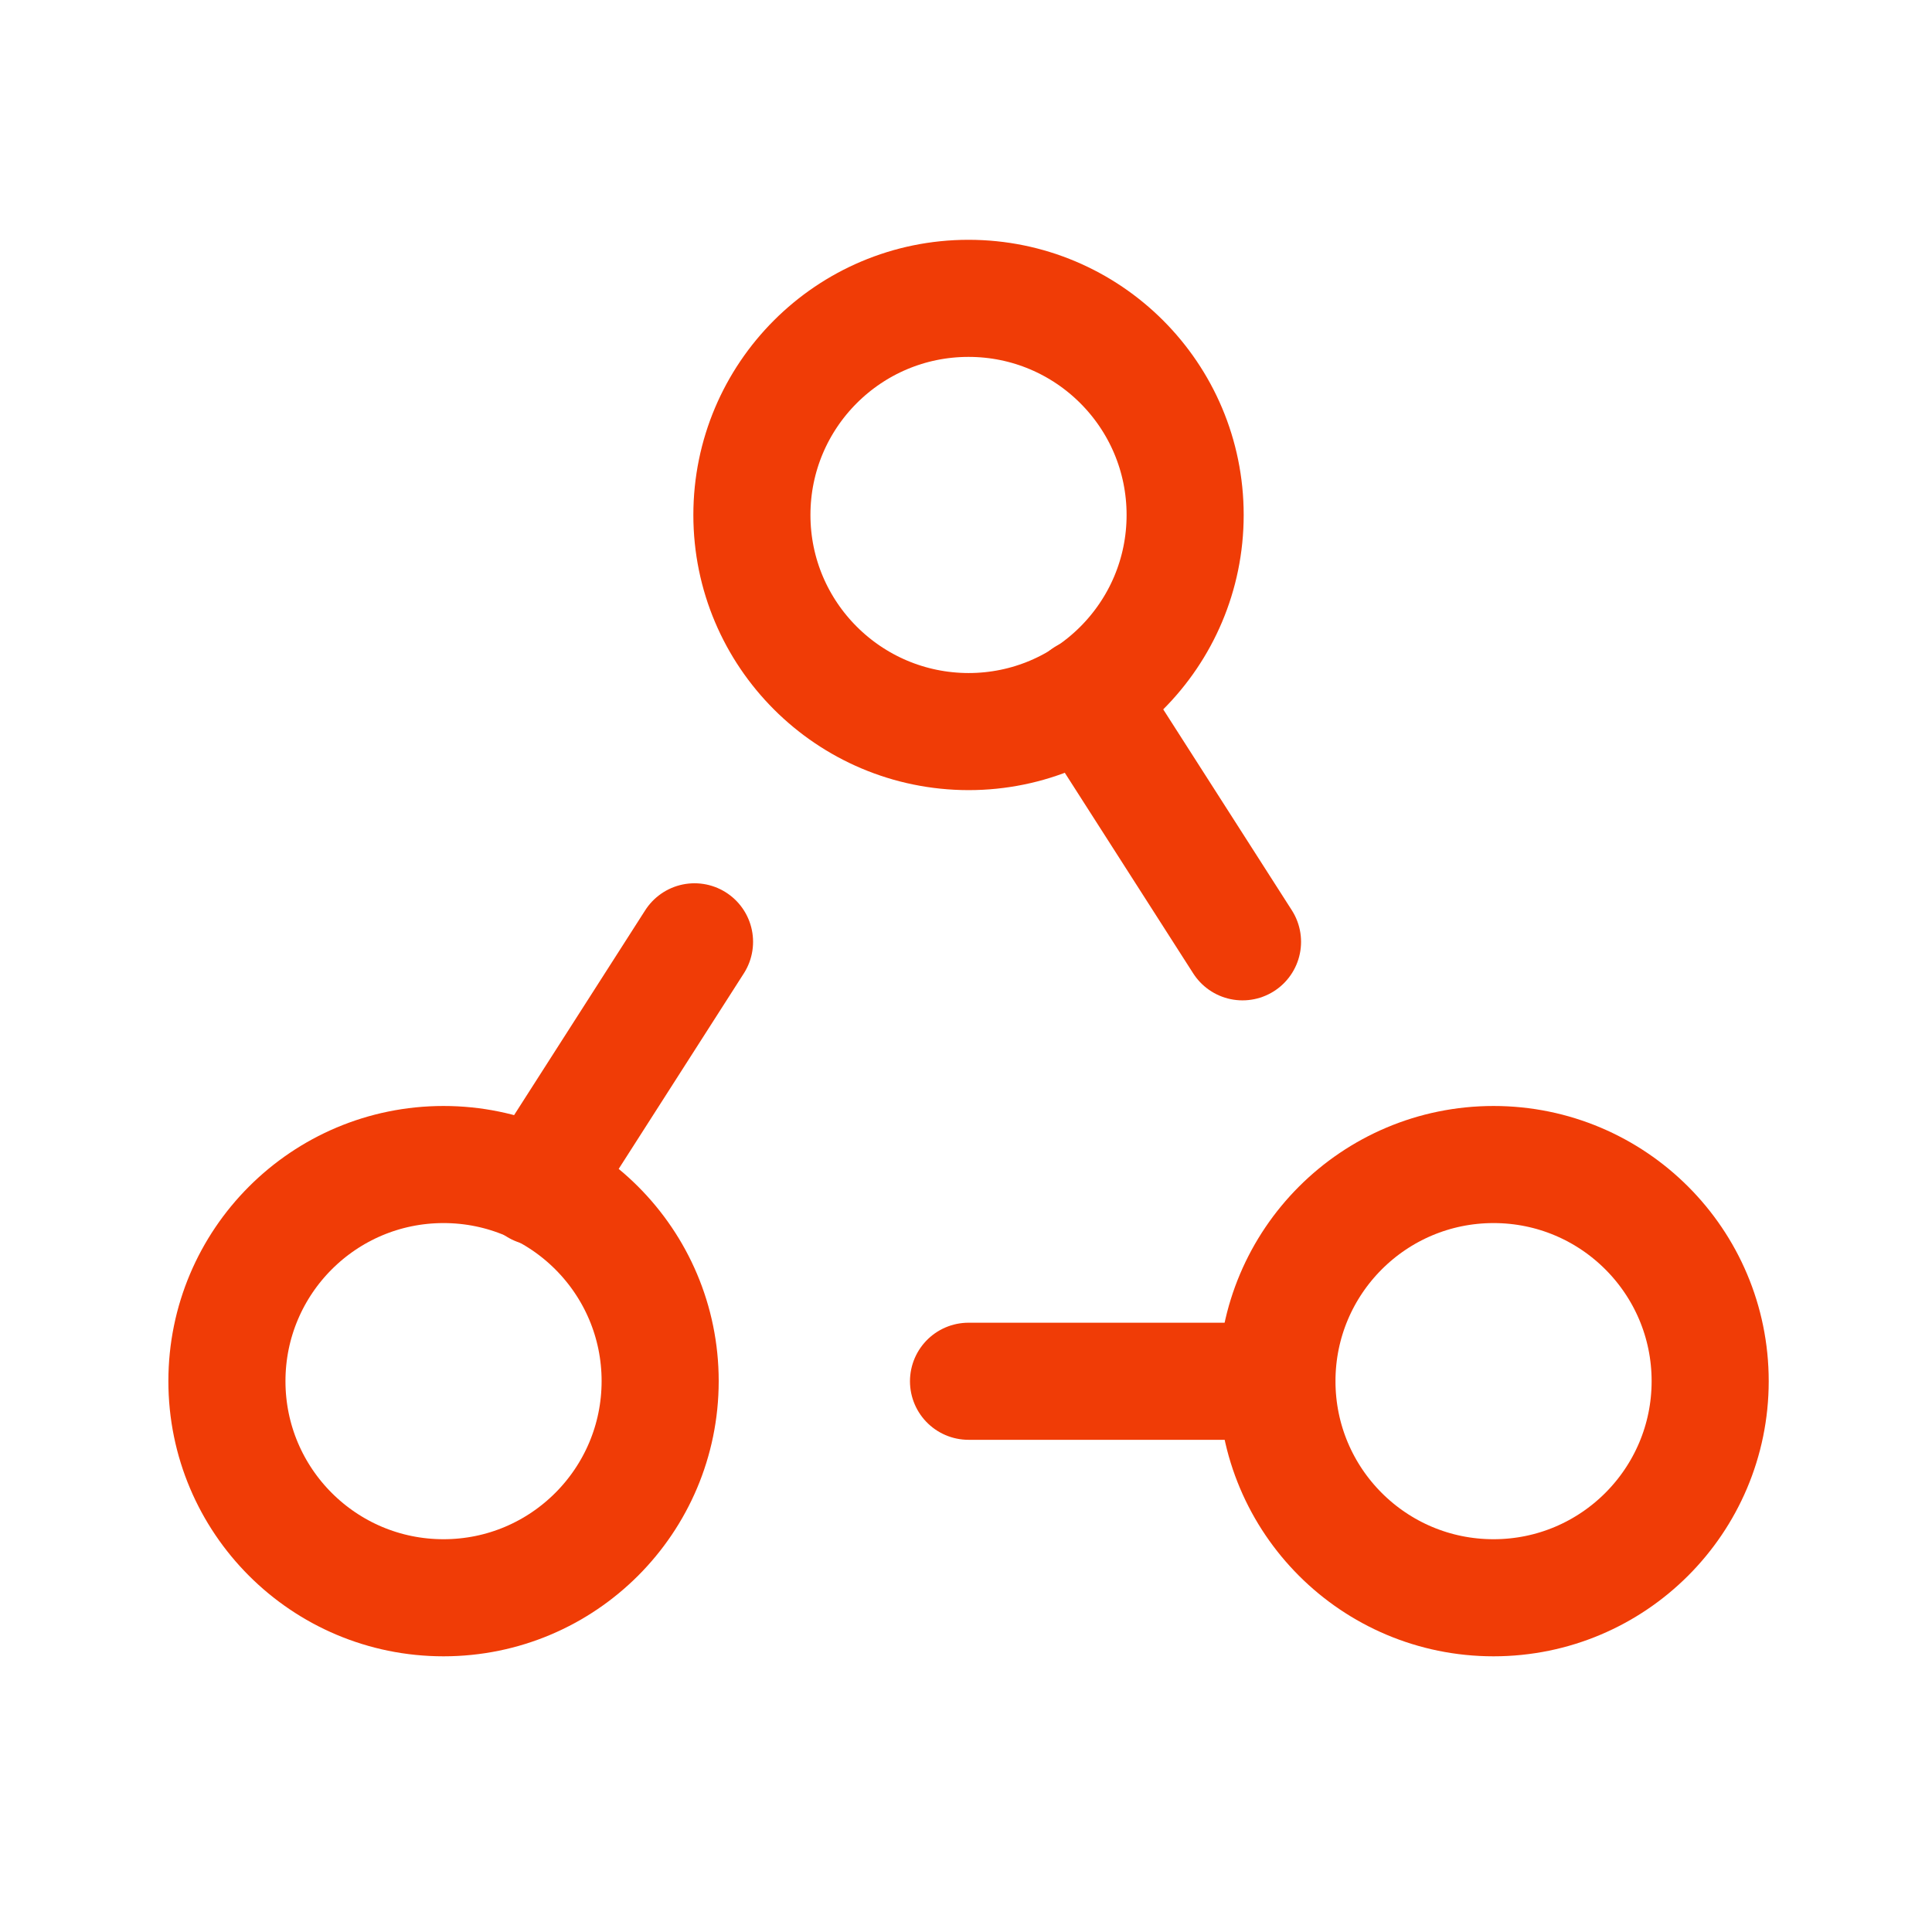
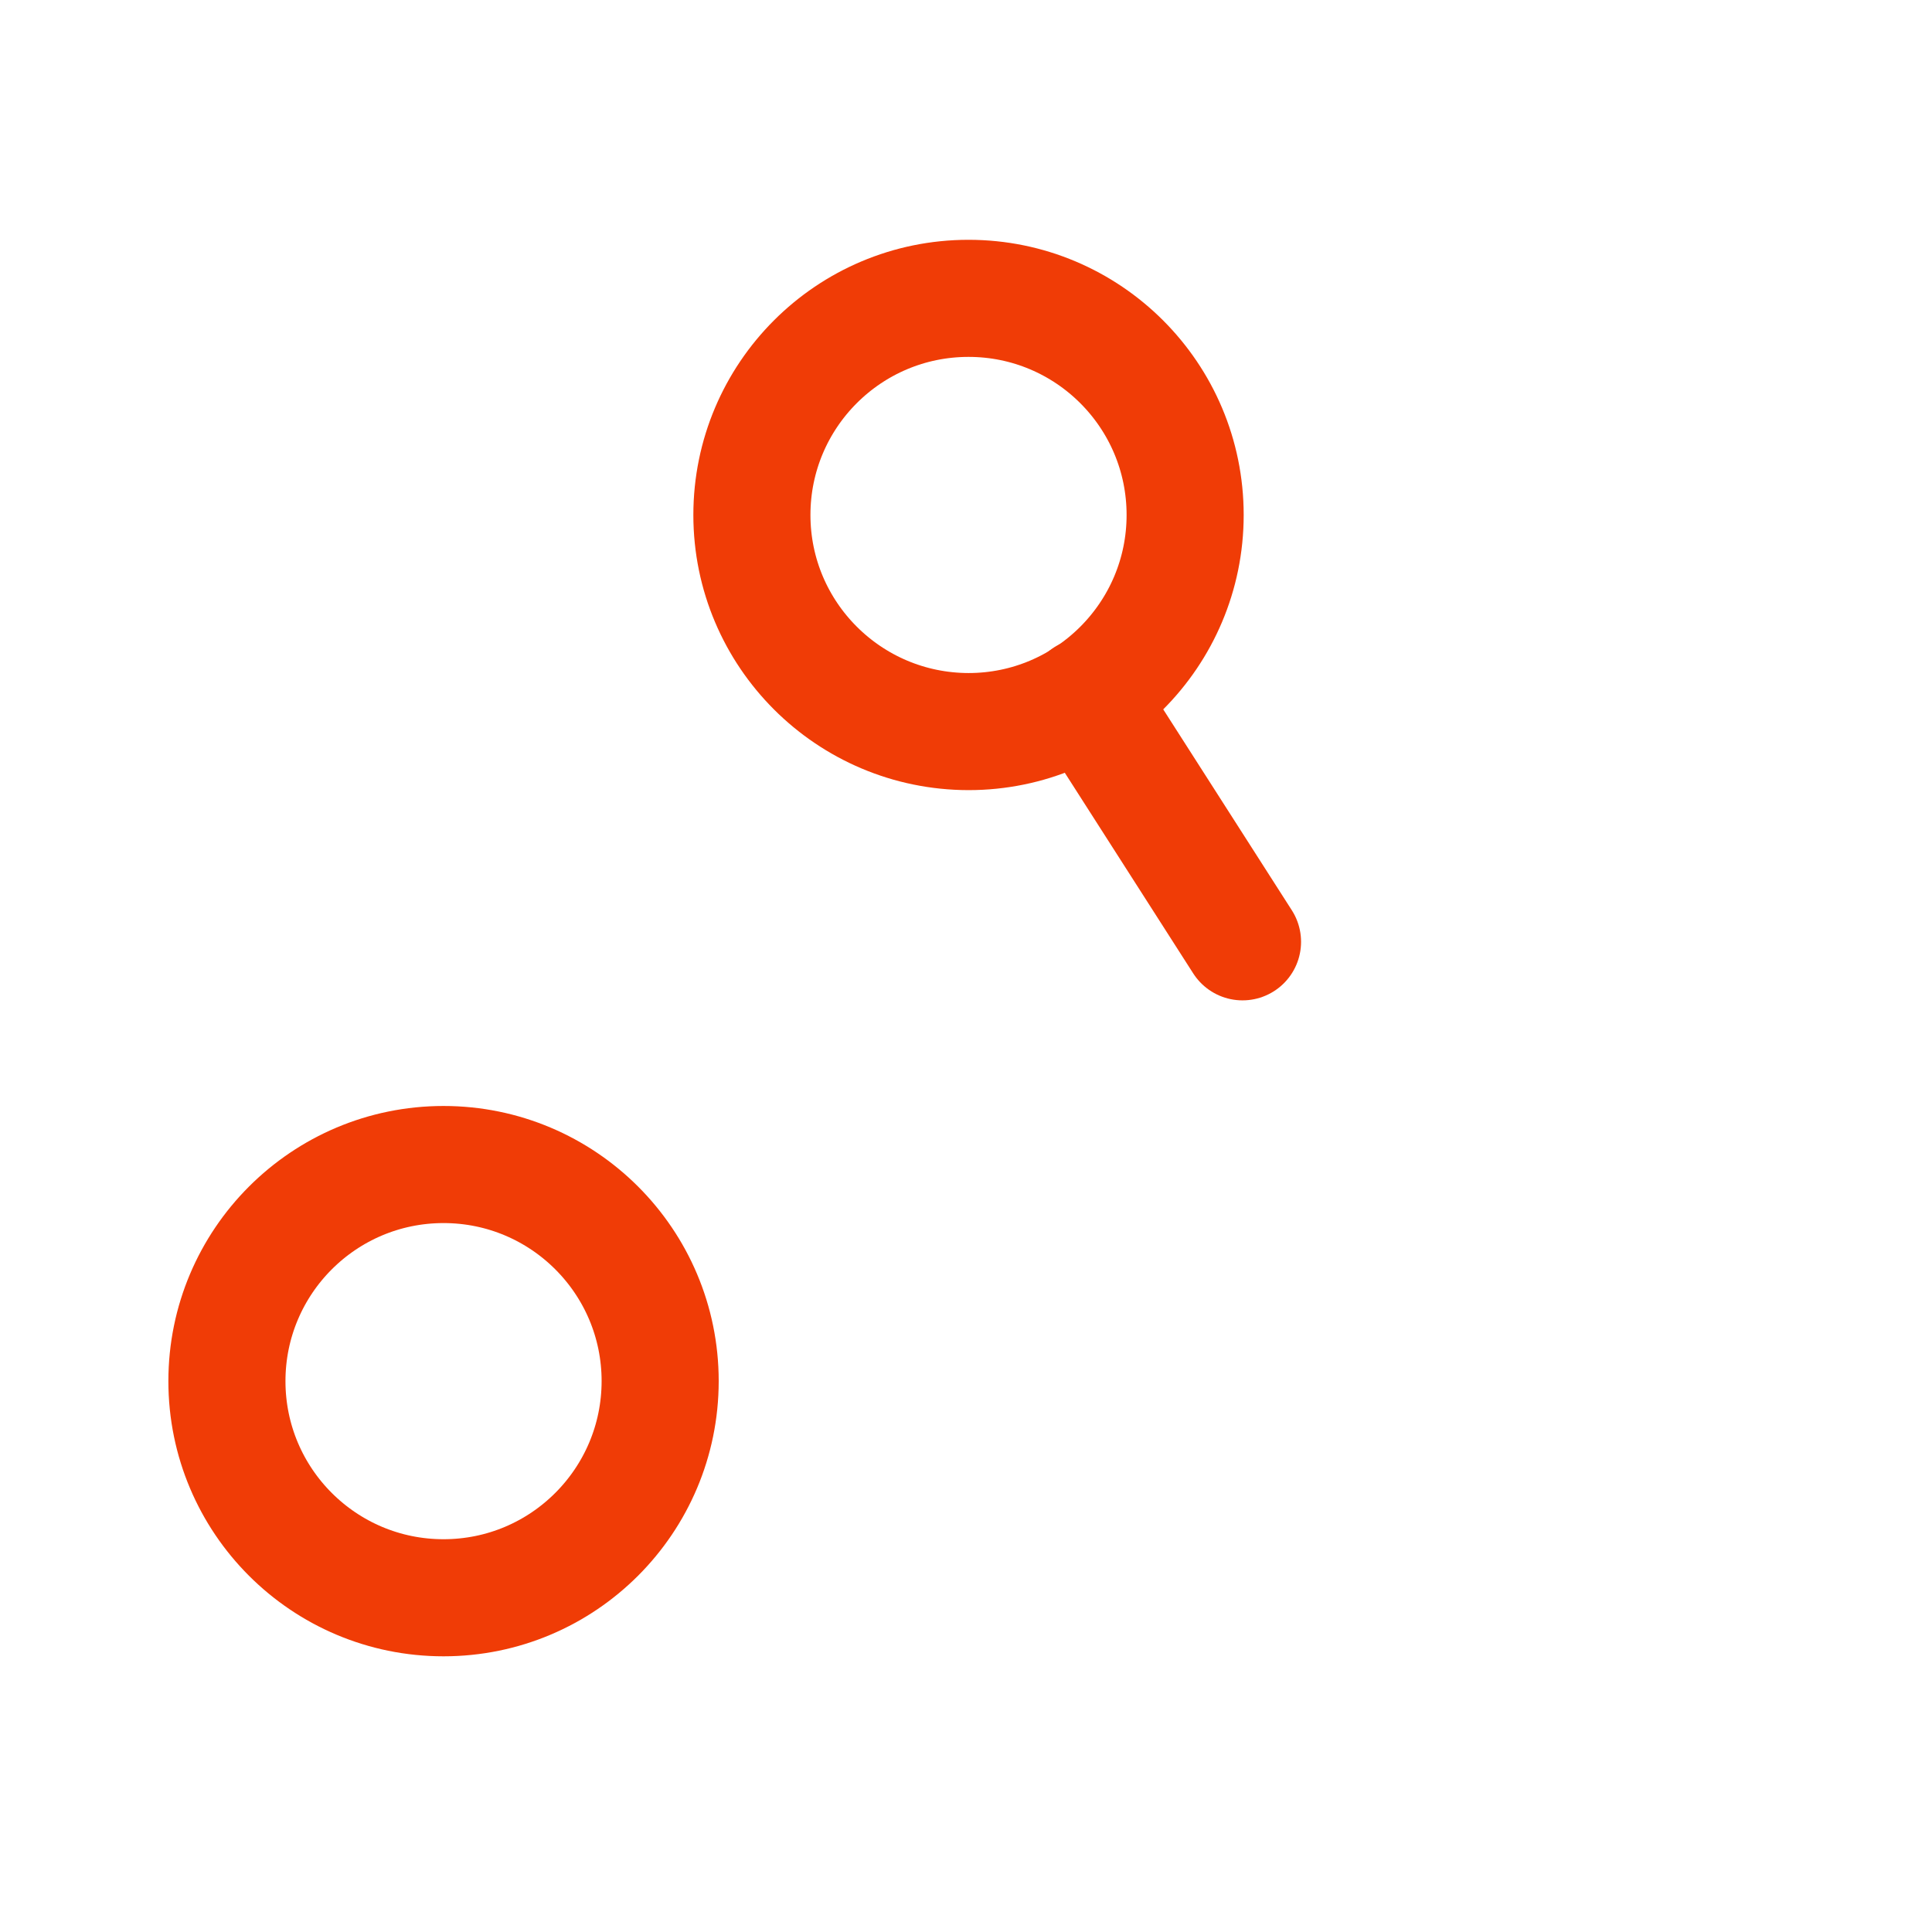
<svg xmlns="http://www.w3.org/2000/svg" width="33" height="33" viewBox="0 0 33 33" fill="none">
  <path fill-rule="evenodd" clip-rule="evenodd" d="M12.843 8.796V8.796C12.843 6.753 14.499 5.096 16.543 5.096V5.096C18.586 5.096 20.243 6.752 20.243 8.796V8.796C20.243 10.838 18.587 12.496 16.543 12.496V12.496C14.499 12.493 12.843 10.837 12.843 8.796Z" stroke="#f03c06" stroke-width="2" stroke-linecap="round" stroke-linejoin="round" />
  <path fill-rule="evenodd" clip-rule="evenodd" d="M3.876 23.591V23.591C3.876 21.548 5.532 19.891 7.576 19.891V19.891C9.619 19.891 11.276 21.547 11.276 23.591V23.591C11.275 25.633 9.62 27.291 7.576 27.291V27.291C5.532 27.291 3.876 25.635 3.876 23.591Z" stroke="#f03c06" stroke-width="2" stroke-linecap="round" stroke-linejoin="round" />
-   <path fill-rule="evenodd" clip-rule="evenodd" d="M21.811 23.591V23.591C21.811 21.548 23.467 19.891 25.511 19.891V19.891C27.554 19.891 29.211 21.547 29.211 23.591V23.591C29.211 25.633 27.555 27.291 25.511 27.291V27.291C23.466 27.291 21.811 25.635 21.811 23.591H21.811Z" stroke="#f03c06" stroke-width="2" stroke-linecap="round" stroke-linejoin="round" />
-   <path d="M11.863 16.087L9.183 20.274" stroke="#f03c06" stroke-width="2" stroke-linecap="round" stroke-linejoin="round" />
  <path d="M18.543 11.9L21.223 16.087" stroke="#f03c06" stroke-width="2" stroke-linecap="round" stroke-linejoin="round" />
-   <path d="M21.81 23.593H16.543" stroke="#f03c06" stroke-width="2" stroke-linecap="round" stroke-linejoin="round" />
</svg>